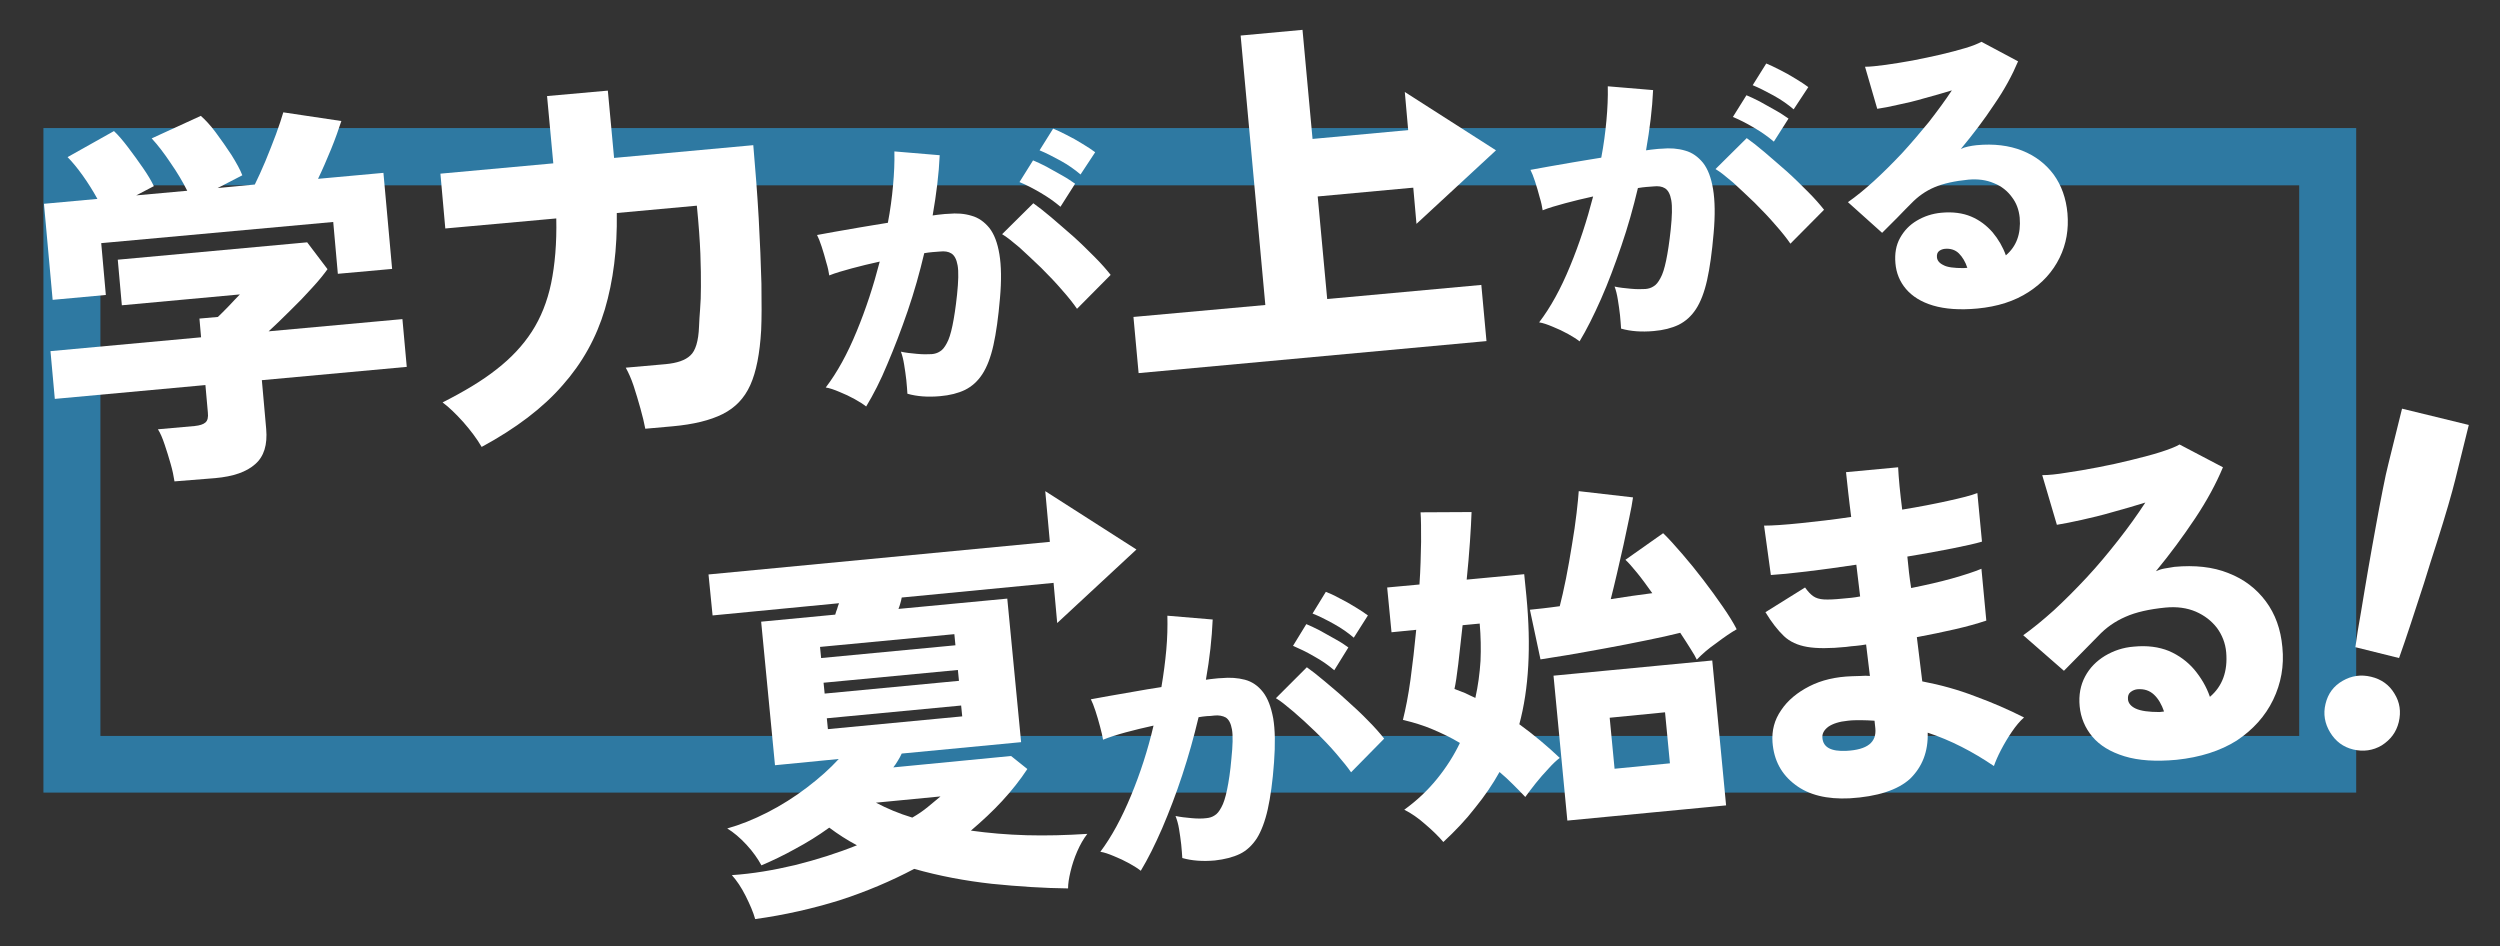
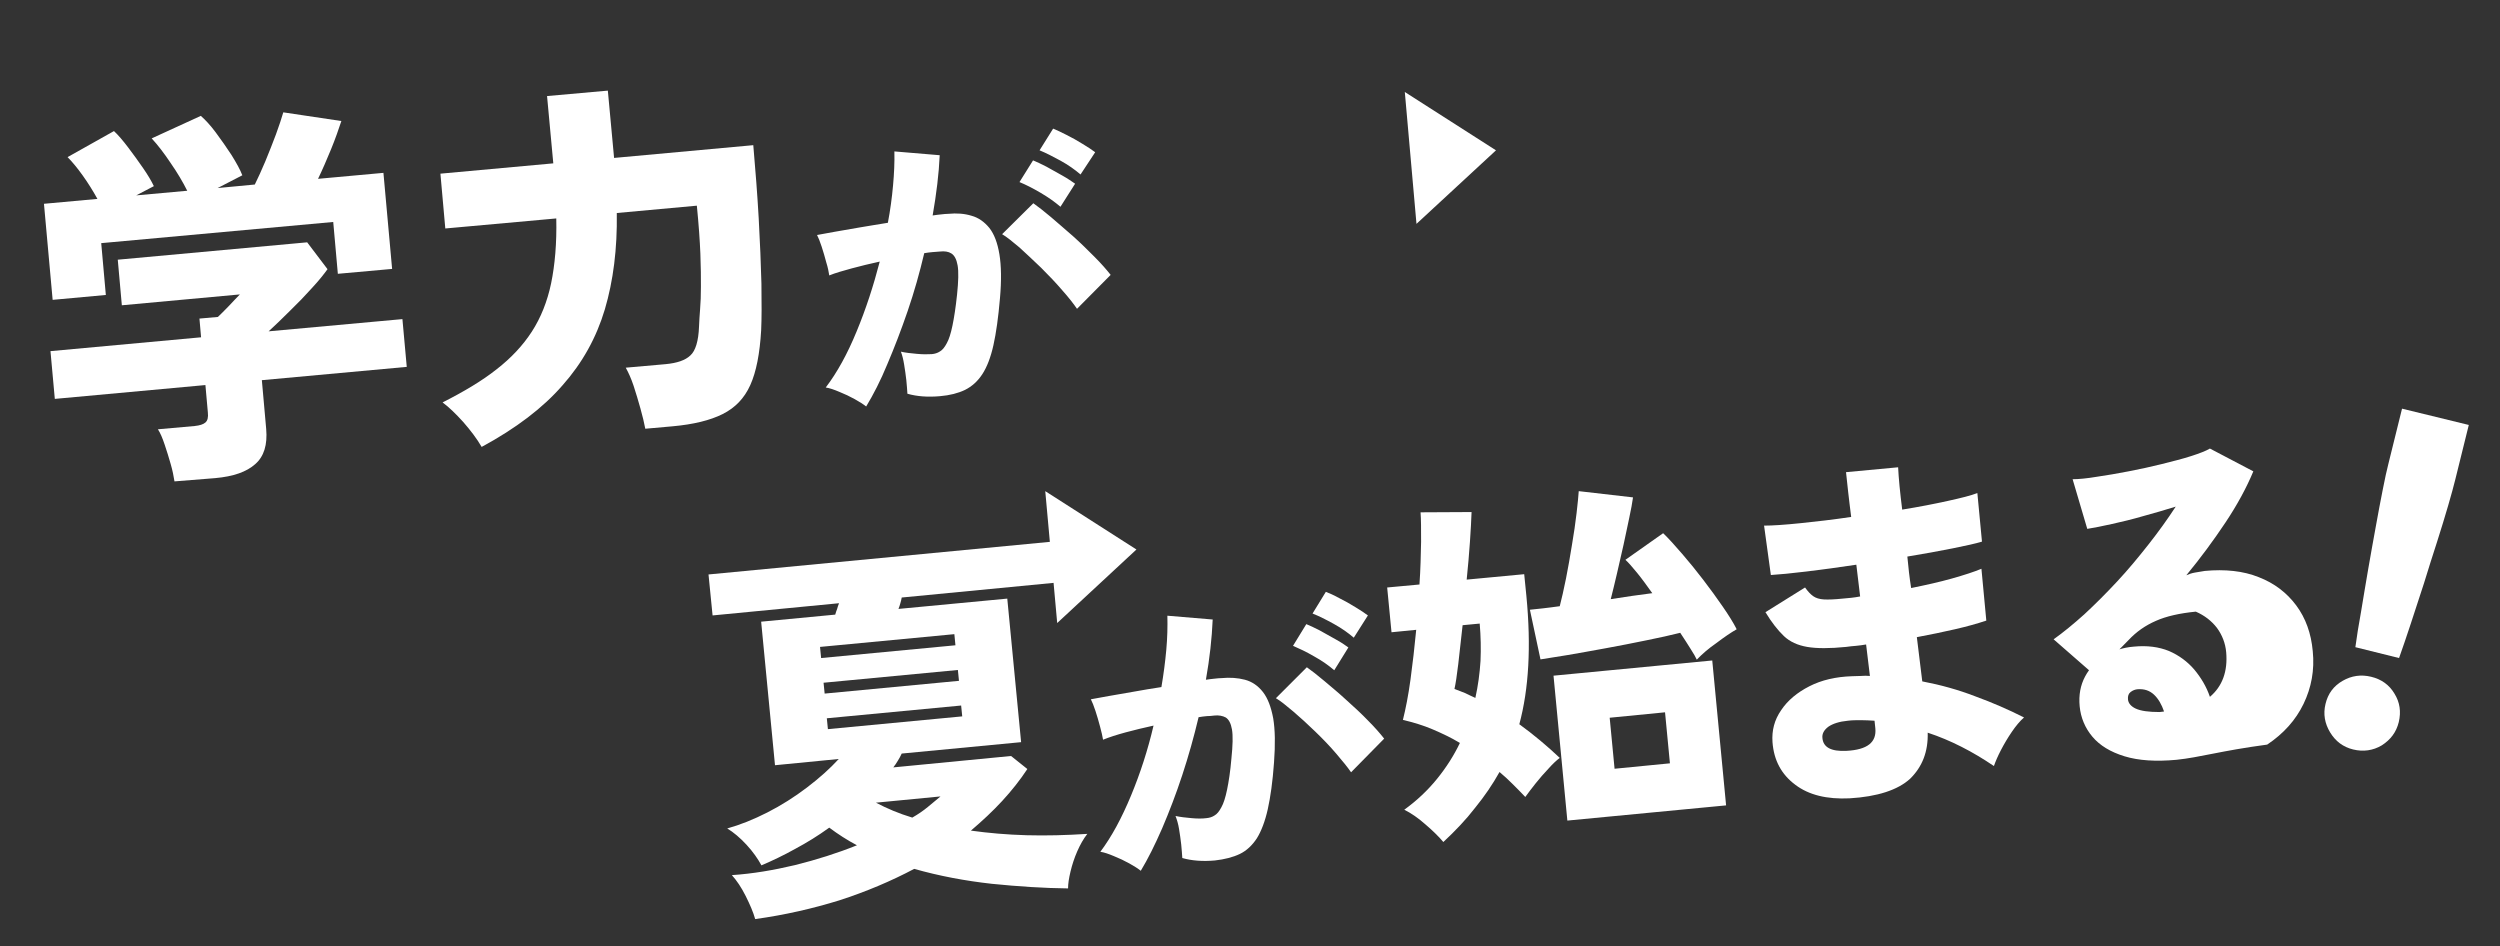
<svg xmlns="http://www.w3.org/2000/svg" version="1.1" id="レイヤー_1" x="0px" y="0px" width="921.3px" height="348.7px" viewBox="0 0 921.3 348.7" style="enable-background:new 0 0 921.3 348.7;" xml:space="preserve">
  <rect x="0" y="0" width="921.3" height="348.7" fill="#333333" stroke="none" />
  <style type="text/css">
	.st0{opacity:0.76;fill:#2D90C5;}
	.st1{fill:#FFFFFF;}
</style>
-   <path class="st0" d="M26.5,292.1H16l0-244.9l852.3,0v244.9L26.5,292.1z M37,68.3l0,202.9l810.3,0V68.3L37,68.3z" />
  <g>
    <g>
      <g>
        <g>
          <path class="st1" d="M867.2,276.2c-3.7-0.9-6.5-3-8.5-6.3c-2-3.3-2.6-6.8-1.7-10.5c0.9-3.8,3-6.6,6.3-8.5      c3.3-1.9,6.8-2.4,10.5-1.5c3.8,0.9,6.7,3,8.6,6.2c2,3.2,2.5,6.7,1.6,10.5c-0.9,3.7-3,6.5-6.3,8.6      C874.5,276.6,870.9,277.1,867.2,276.2z M868,238.5c0.5-3.8,1.2-8.1,2.1-13.1c0.8-5,1.7-10.1,2.6-15.5c0.9-5.4,1.9-10.6,2.8-15.7      c0.9-5.1,1.8-9.7,2.6-13.8c0.8-4.1,1.5-7.3,2.1-9.6l5-20.2l24.6,6l-5,20.2c-0.6,2.3-1.4,5.5-2.6,9.5c-1.2,4-2.5,8.5-4.1,13.4      c-1.6,4.9-3.2,10-4.8,15.2c-1.7,5.2-3.3,10.2-4.9,15c-1.6,4.8-3,9-4.3,12.6L868,238.5z" />
        </g>
      </g>
      <g>
        <g>
          <path class="st1" d="M19.4,110.5l-3.2-35.4l19.7-1.8c-1.6-2.9-3.4-5.8-5.4-8.6c-2-2.8-3.9-5.1-5.6-6.8L42,48.3      c1.6,1.5,3.3,3.5,5.2,6c1.9,2.5,3.7,5,5.5,7.6c1.8,2.6,3.1,4.8,4,6.7L50.2,72L69,70.3c-1.6-3.2-3.6-6.6-6.1-10.2      c-2.4-3.6-4.7-6.6-7-9.1L74,42.7c1.6,1.4,3.5,3.4,5.5,6.1c2,2.7,3.9,5.4,5.8,8.3c1.8,2.9,3.2,5.4,4,7.5l-9.1,4.7L93.9,68      c1.2-2.4,2.5-5.3,3.9-8.6c1.4-3.4,2.7-6.7,3.9-9.9c1.2-3.3,2.1-6,2.7-8.1l21.4,3.2c-1,3-2.2,6.5-3.8,10.4      c-1.6,3.9-3.2,7.6-4.8,10.9l24.1-2.2l3.2,35.4l-20,1.8l-1.7-19.1l-85.5,7.8l1.7,19.1L19.4,110.5z M64.3,177.4      c-0.3-1.9-0.7-4-1.4-6.4c-0.7-2.4-1.4-4.8-2.2-7.1c-0.8-2.4-1.6-4.3-2.5-5.7l13.5-1.2c1.9-0.2,3.2-0.6,4-1.3      c0.8-0.7,1.1-1.9,0.9-3.7l-0.9-10.1l-55.5,5.1l-1.6-17.6l55.5-5.1l-0.6-6.9l6.8-0.6c1.1-1.1,2.5-2.4,4.1-4.1      c1.6-1.7,2.9-3.1,4-4.2l-43.5,4l-1.5-16.8l69.8-6.4l7.5,9.9c-1.3,1.8-3.1,4.1-5.7,6.9c-2.5,2.8-5.2,5.6-8.1,8.4      c-2.9,2.9-5.5,5.4-7.9,7.6l49.3-4.5l1.6,17.6l-53.4,4.9l1.6,18c0.5,5.8-0.8,10.1-4,12.9c-3.2,2.9-8.1,4.6-14.8,5.2L64.3,177.4z" />
          <path class="st1" d="M177.5,164.7c-1.8-3.1-4.1-6.1-6.8-9.2c-2.8-3.1-5.3-5.5-7.6-7.2c7.9-4,14.6-8,19.9-12.2      c5.4-4.2,9.7-8.8,13-13.9c3.3-5.1,5.7-11.1,7.1-17.8c1.4-6.8,2.1-14.8,1.9-23.9l-40.9,3.7l-1.8-20.2l41.6-3.8l-2.3-24.8l22.4-2      l2.3,24.8l51.3-4.7c0.8,9.2,1.5,18.2,2,27c0.5,8.9,0.8,16.9,1,24c0.1,7.2,0.1,12.9-0.1,17.2c-0.5,8.6-1.8,15.3-4,20.2      c-2.2,4.9-5.6,8.4-10.2,10.7c-4.6,2.3-10.7,3.8-18.4,4.5l-10.1,0.9c-0.4-2.2-1-4.6-1.8-7.5c-0.8-2.8-1.6-5.6-2.5-8.3      c-0.9-2.7-1.9-4.9-2.9-6.7l14.7-1.3c4.2-0.4,7.2-1.4,9.1-3.2c1.9-1.7,3-5.3,3.2-10.6c0.1-2,0.2-4.2,0.4-6.5      c0.2-2.3,0.3-5.1,0.3-8.3c0-3.2,0-7.3-0.2-12.1c-0.2-4.8-0.6-10.7-1.3-17.7l-29.5,2.7c0.2,13.2-1.3,25-4.4,35.5      c-3.1,10.4-8.3,19.8-15.6,28C200.1,150.3,190.1,157.9,177.5,164.7z" />
          <path class="st1" d="M319.2,149.8c-1-0.8-2.4-1.7-4.2-2.7c-1.8-1-3.7-1.9-5.7-2.7c-1.9-0.8-3.6-1.4-5-1.6      c4.2-5.5,8-12.4,11.4-20.7c3.4-8.2,6.2-16.8,8.5-25.7c-3.6,0.8-7,1.6-10.3,2.5c-3.3,0.9-6.1,1.7-8.3,2.6      c-0.2-1.3-0.5-2.9-1.1-4.8c-0.5-2-1.1-3.9-1.7-5.8c-0.6-1.9-1.2-3.3-1.7-4.3c1.6-0.3,3.8-0.7,6.6-1.2c2.8-0.5,5.8-1,9.2-1.6      c3.4-0.6,6.8-1.1,10.3-1.7c0.9-4.7,1.5-9.3,1.9-13.7c0.4-4.4,0.6-8.6,0.5-12.6l16.7,1.4c-0.3,6.8-1.2,14.2-2.6,22.2      c1.2-0.2,2.3-0.3,3.2-0.4c0.9-0.1,1.8-0.2,2.5-0.2c3.2-0.3,6-0.1,8.6,0.7c2.6,0.7,4.8,2.3,6.6,4.5c1.8,2.3,3,5.5,3.7,9.7      c0.7,4.2,0.8,9.7,0.2,16.3c-0.6,7-1.4,12.7-2.4,17.2c-1,4.5-2.4,8.1-4.1,10.7c-1.7,2.6-3.8,4.5-6.4,5.8c-2.5,1.2-5.6,2-9.2,2.3      c-4.5,0.4-8.5,0.1-12-0.9c-0.1-1.4-0.2-3.1-0.4-5c-0.2-1.9-0.5-3.8-0.8-5.7c-0.3-1.9-0.7-3.5-1.2-4.8c1.8,0.4,3.7,0.6,5.9,0.8      c2.1,0.2,4,0.2,5.5,0.1c1.1-0.1,2.1-0.4,3-1c0.9-0.5,1.7-1.5,2.5-3c0.8-1.4,1.5-3.6,2.1-6.5c0.6-2.9,1.2-6.7,1.7-11.5      c0.5-4.8,0.6-8.4,0.2-10.7c-0.4-2.3-1.2-3.7-2.3-4.4c-1.1-0.7-2.5-0.9-4.3-0.7c-0.8,0.1-1.6,0.1-2.6,0.2c-1,0.1-2,0.2-3.1,0.4      c-1.7,7.2-3.7,14.3-6.1,21.3c-2.4,7-4.9,13.5-7.5,19.6C324.5,140.3,321.8,145.5,319.2,149.8z M396.9,113.8      c-1.3-1.9-3.1-4.2-5.5-6.9c-2.3-2.7-4.9-5.4-7.7-8.2c-2.8-2.7-5.5-5.2-8-7.5c-2.6-2.2-4.7-3.9-6.4-4.9l11.5-11.4      c1.7,1.2,3.9,2.9,6.5,5.1c2.6,2.2,5.3,4.6,8.2,7.1c2.8,2.5,5.4,5.1,7.9,7.6c2.5,2.5,4.4,4.7,5.9,6.6L396.9,113.8z M390.8,76.2      c-2.1-1.8-4.5-3.5-7.4-5.2c-2.9-1.7-5.5-3-7.7-3.9l5-8c1.3,0.5,2.9,1.3,4.9,2.3c2,1.1,4,2.2,5.9,3.3c2,1.1,3.5,2.2,4.7,3      L390.8,76.2z M398.2,64.3c-2.1-1.8-4.5-3.5-7.4-5.1c-2.9-1.6-5.5-2.9-7.7-3.8l5-8c1.3,0.5,2.9,1.3,4.9,2.3c2,1,4,2.1,5.9,3.3      c2,1.2,3.5,2.2,4.7,3.1L398.2,64.3z" />
-           <path class="st1" d="M419.6,137.5l-1.9-20.7l48.6-4.4l-9.1-99.3l22.8-2.1l3.7,40.2l48.8-4.5l1.9,21.2l-48.8,4.5l3.5,37.8      l56.8-5.2l1.9,20.7L419.6,137.5z" />
-           <path class="st1" d="M582.1,125.8c-1-0.8-2.4-1.7-4.2-2.7c-1.8-1-3.7-1.9-5.7-2.7c-1.9-0.8-3.6-1.4-5-1.6      c4.2-5.5,8-12.4,11.4-20.7c3.4-8.2,6.2-16.8,8.5-25.7c-3.6,0.8-7,1.6-10.3,2.5c-3.3,0.9-6.1,1.7-8.3,2.6      c-0.2-1.3-0.5-2.9-1.1-4.8c-0.5-2-1.1-3.9-1.7-5.8c-0.6-1.9-1.2-3.3-1.7-4.3c1.6-0.3,3.8-0.7,6.6-1.2c2.8-0.5,5.8-1,9.2-1.6      c3.4-0.6,6.8-1.1,10.3-1.7c0.9-4.7,1.5-9.3,1.9-13.7c0.4-4.4,0.6-8.6,0.5-12.6l16.7,1.4c-0.3,6.8-1.2,14.2-2.6,22.2      c1.2-0.2,2.3-0.3,3.2-0.4c0.9-0.1,1.8-0.2,2.5-0.2c3.2-0.3,6-0.1,8.7,0.7c2.6,0.7,4.8,2.3,6.6,4.5c1.8,2.3,3,5.5,3.7,9.7      c0.7,4.2,0.8,9.7,0.2,16.3c-0.6,7-1.4,12.7-2.4,17.2c-1,4.5-2.4,8.1-4.1,10.7c-1.7,2.6-3.8,4.5-6.4,5.8c-2.5,1.2-5.6,2-9.2,2.3      c-4.5,0.4-8.5,0.1-12-0.9c-0.1-1.4-0.2-3.1-0.4-5c-0.2-1.9-0.5-3.8-0.8-5.7c-0.3-1.9-0.7-3.5-1.2-4.8c1.8,0.4,3.7,0.6,5.9,0.8      c2.1,0.2,4,0.2,5.5,0.1c1.1-0.1,2.1-0.4,3-1c0.9-0.5,1.7-1.5,2.5-3c0.8-1.4,1.5-3.6,2.1-6.5c0.6-2.9,1.2-6.7,1.7-11.5      c0.5-4.8,0.6-8.4,0.2-10.7c-0.4-2.3-1.2-3.7-2.3-4.4c-1.1-0.7-2.5-0.9-4.3-0.7c-0.8,0.1-1.6,0.1-2.6,0.2c-1,0.1-2,0.2-3.1,0.4      c-1.7,7.2-3.7,14.3-6.1,21.3c-2.4,7-4.8,13.5-7.5,19.6C587.3,116.3,584.7,121.5,582.1,125.8z M659.8,89.8      c-1.3-1.9-3.1-4.2-5.5-6.9c-2.3-2.7-4.9-5.4-7.7-8.2c-2.8-2.7-5.5-5.2-8-7.5c-2.6-2.2-4.7-3.9-6.4-4.9l11.5-11.4      c1.7,1.2,3.9,2.9,6.5,5.1c2.6,2.2,5.3,4.6,8.2,7.1c2.8,2.5,5.4,5.1,7.9,7.6c2.5,2.5,4.4,4.7,5.9,6.6L659.8,89.8z M653.7,52.2      c-2.1-1.8-4.5-3.5-7.4-5.2c-2.9-1.7-5.5-3-7.7-3.9l5-8c1.3,0.5,2.9,1.3,4.9,2.3c2,1.1,4,2.2,5.9,3.3c2,1.1,3.5,2.2,4.7,3      L653.7,52.2z M661,40.3c-2.1-1.8-4.5-3.5-7.4-5.1c-2.9-1.6-5.5-2.9-7.7-3.8l5-8c1.3,0.5,2.9,1.3,4.9,2.3c2,1,4,2.1,5.9,3.3      c2,1.2,3.5,2.2,4.7,3.1L661,40.3z" />
-           <path class="st1" d="M728.7,113.7c-6.5,0.6-11.9,0.2-16.3-1.1c-4.4-1.3-7.7-3.4-10-6.1c-2.3-2.7-3.6-5.9-3.9-9.5      c-0.3-3.5,0.2-6.6,1.7-9.3c1.5-2.7,3.5-4.8,6.2-6.4c2.7-1.6,5.7-2.6,9-2.9c4.2-0.4,7.9,0.1,11,1.4c3.1,1.3,5.7,3.3,7.9,5.8      c2.1,2.5,3.8,5.4,4.9,8.5c3.9-3.3,5.6-7.9,5.1-13.9c-0.3-2.9-1.2-5.4-2.9-7.6c-1.6-2.2-3.8-4-6.6-5.1c-2.8-1.2-5.9-1.6-9.4-1.3      c-5,0.5-9.2,1.4-12.5,2.8c-3.3,1.4-6.1,3.4-8.6,6c-1.3,1.3-3,3-5,5.1c-2,2-3.9,3.9-5.7,5.7L681,74.5c3-2.1,6.2-4.7,9.6-7.8      c3.4-3.1,6.8-6.5,10.3-10.2c3.4-3.7,6.7-7.6,9.9-11.5c3.1-4,6-7.9,8.5-11.7c-3.3,1-6.7,2-10.1,2.9c-3.4,1-6.7,1.8-9.7,2.4      c-3,0.7-5.6,1.2-7.7,1.5l-4.5-15.5c2,0,4.5-0.3,7.6-0.7c3.1-0.4,6.4-1,9.9-1.6c3.5-0.7,7-1.4,10.4-2.2c3.4-0.8,6.4-1.6,9.1-2.4      c2.7-0.8,4.6-1.6,5.9-2.3l13.5,7.2c-2.1,5-5,10.4-8.8,15.9c-3.7,5.6-7.8,11-12.3,16.4c0.8-0.4,1.7-0.7,2.7-0.9      c1-0.2,2-0.4,3.1-0.5c6.4-0.6,12,0.1,16.8,2c4.8,1.9,8.7,4.9,11.6,8.8c2.9,4,4.6,8.8,5.1,14.3c0.5,5.9-0.4,11.3-2.9,16.4      c-2.5,5.1-6.3,9.3-11.4,12.6C742.4,111,736.1,113,728.7,113.7z M723.6,98.8l1.4-0.1c-0.7-2.2-1.8-4-3.1-5.3      c-1.3-1.3-3.1-1.9-5.2-1.7c-0.8,0.1-1.4,0.3-2.1,0.8c-0.6,0.5-0.9,1.2-0.8,2.3c0.1,1.2,0.9,2.2,2.4,2.9      C717.6,98.5,720.1,98.8,723.6,98.8z" />
        </g>
      </g>
      <g>
        <g>
          <path class="st1" d="M278.3,338.7c-0.7-2.5-1.9-5.3-3.5-8.5c-1.6-3.2-3.3-5.7-5.1-7.7c7.6-0.5,15.3-1.8,23.3-3.7      c8-2,15.6-4.4,22.8-7.3c-3.6-1.9-7-4.1-10.2-6.5c-4,2.9-8.2,5.5-12.5,7.8c-4.3,2.4-8.5,4.4-12.5,6.1c-1.3-2.4-3.1-5-5.5-7.6      c-2.4-2.6-4.8-4.6-7.1-6c4.7-1.3,9.7-3.3,14.8-5.9c5.1-2.6,10-5.7,14.6-9.2c4.6-3.5,8.5-7,11.7-10.5l-23.5,2.3l-5.1-52.9      l27.3-2.6c0.2-0.7,0.4-1.4,0.7-2.1c0.2-0.7,0.4-1.4,0.7-2.1l-46.6,4.5l-1.5-15.1l126.7-12.1l1.5,15.1l-57,5.5      c-0.1,0.7-0.3,1.4-0.5,2.1c-0.2,0.7-0.4,1.4-0.7,2.1l40.1-3.8l5.1,52.9l-44,4.2c-0.4,0.9-0.9,1.8-1.4,2.6      c-0.5,0.9-1.1,1.7-1.7,2.5l43.4-4.2l6,4.8c-2.7,4.1-5.8,8-9.3,11.8c-3.5,3.8-7.4,7.4-11.5,10.9c6.5,0.9,13.3,1.5,20.5,1.7      c7.2,0.2,14.7,0,22.4-0.5c-1.4,1.8-2.6,3.9-3.7,6.4c-1.1,2.5-1.9,5-2.5,7.5c-0.6,2.5-0.9,4.5-0.9,6.2      c-8.9-0.1-18.2-0.7-28.1-1.7c-9.9-1.1-19.4-2.9-28.6-5.5c-8.5,4.5-17.7,8.4-27.6,11.6C299.6,334.8,289.2,337.2,278.3,338.7z       M302.6,242.5l49.5-4.7l-0.4-4.1l-49.5,4.7L302.6,242.5z M303.9,255.6l49.5-4.7l-0.4-4l-49.5,4.7L303.9,255.6z M305.1,268.7      l49.5-4.7l-0.4-4l-49.5,4.7L305.1,268.7z M336.2,301.3c2.1-1.2,4-2.5,5.7-3.9c1.7-1.4,3.3-2.7,4.7-3.9l-23.8,2.3      C326.8,297.9,331.2,299.8,336.2,301.3z" />
          <path class="st1" d="M420.4,320.9c-1-0.8-2.4-1.7-4.2-2.7c-1.8-1-3.7-1.9-5.7-2.7c-1.9-0.8-3.6-1.4-5-1.6      c4.2-5.6,7.9-12.5,11.3-20.7c3.4-8.2,6.2-16.8,8.3-25.8c-3.6,0.8-7,1.6-10.3,2.5c-3.3,0.9-6.1,1.8-8.3,2.7      c-0.2-1.3-0.6-2.9-1.1-4.8c-0.5-2-1.1-3.9-1.7-5.8c-0.6-1.9-1.2-3.3-1.7-4.3c1.6-0.3,3.8-0.7,6.6-1.2c2.8-0.5,5.8-1,9.2-1.6      c3.4-0.6,6.8-1.2,10.2-1.7c0.8-4.7,1.4-9.3,1.8-13.7c0.4-4.4,0.5-8.6,0.4-12.6l16.7,1.4c-0.3,6.9-1.1,14.3-2.5,22.2      c1.2-0.2,2.3-0.3,3.2-0.4c0.9-0.1,1.8-0.2,2.5-0.2c3.2-0.3,6-0.1,8.7,0.6c2.6,0.7,4.8,2.2,6.6,4.5c1.8,2.3,3,5.5,3.8,9.7      c0.7,4.2,0.8,9.6,0.3,16.3c-0.5,7-1.3,12.7-2.3,17.2c-1,4.5-2.4,8.1-4,10.7c-1.7,2.6-3.8,4.6-6.3,5.8c-2.5,1.2-5.6,2-9.2,2.4      c-4.5,0.4-8.5,0.1-12-0.9c-0.1-1.4-0.2-3.1-0.4-5c-0.2-1.9-0.5-3.8-0.8-5.7c-0.3-1.9-0.8-3.5-1.3-4.8c1.8,0.4,3.7,0.6,5.9,0.8      c2.1,0.2,4,0.2,5.5,0c1.1-0.1,2.1-0.4,3-1c0.9-0.5,1.7-1.5,2.5-3c0.8-1.4,1.5-3.6,2.1-6.5c0.6-2.9,1.2-6.7,1.6-11.5      c0.5-4.8,0.6-8.4,0.2-10.7c-0.4-2.3-1.2-3.7-2.3-4.4c-1.1-0.6-2.6-0.9-4.3-0.7c-0.8,0.1-1.6,0.2-2.6,0.2c-1,0.1-2,0.2-3.1,0.4      c-1.7,7.2-3.7,14.3-6,21.3c-2.3,7-4.8,13.5-7.4,19.6C425.6,311.4,423,316.6,420.4,320.9z M497.9,284.6c-1.3-1.9-3.2-4.2-5.5-6.9      c-2.3-2.7-4.9-5.4-7.7-8.1c-2.8-2.7-5.5-5.2-8.1-7.4c-2.6-2.2-4.7-3.9-6.4-4.9l11.4-11.4c1.7,1.2,3.9,2.9,6.5,5.1      c2.6,2.2,5.4,4.5,8.2,7.1c2.8,2.5,5.5,5,7.9,7.5c2.5,2.5,4.4,4.7,5.9,6.6L497.9,284.6z M491.7,247c-2.1-1.8-4.5-3.5-7.4-5.1      c-2.9-1.7-5.5-2.9-7.8-3.9l4.9-8c1.3,0.5,2.9,1.3,4.9,2.3c2,1.1,4,2.2,5.9,3.3c2,1.1,3.5,2.1,4.7,3L491.7,247z M498.9,235      c-2.1-1.8-4.5-3.5-7.4-5.1c-2.9-1.6-5.5-2.9-7.8-3.8l4.9-8c1.3,0.5,2.9,1.2,4.9,2.3c2,1,4,2.1,5.9,3.3c2,1.2,3.5,2.2,4.7,3.1      L498.9,235z" />
          <path class="st1" d="M531.9,310.3c-1.6-1.9-3.8-4.1-6.5-6.4c-2.7-2.4-5.3-4.2-7.9-5.5c4.7-3.4,8.7-7.2,12.1-11.4      c3.4-4.2,6.2-8.6,8.4-13.2c-3.1-1.9-6.5-3.5-10-5c-3.5-1.5-7.2-2.6-11-3.5c1-4,2-9,2.8-14.9c0.8-5.9,1.5-12,2.1-18.3l-9.1,0.9      l-1.6-16.5l11.9-1.1c0.4-5.7,0.5-10.9,0.6-15.7c0-4.8,0-8.4-0.2-10.9l18.8-0.1c-0.1,3-0.3,6.6-0.6,11c-0.3,4.4-0.7,9-1.2,13.9      l21.2-2l0.8,8c1.8,18.6,0.9,34.3-2.6,47.3c2.6,1.9,5.2,3.9,7.7,6c2.5,2.1,4.9,4.2,7.2,6.4c-1.2,0.9-2.6,2.2-4.2,4      c-1.6,1.7-3.2,3.5-4.7,5.4c-1.5,1.9-2.8,3.6-3.8,5c-1.5-1.6-3-3.1-4.6-4.7c-1.6-1.6-3.2-3.1-4.9-4.5c-2.5,4.5-5.5,8.9-9,13.2      C540.3,302,536.3,306.2,531.9,310.3z M543.7,257.2c1-4.5,1.6-9,1.9-13.6c0.2-4.5,0.1-9.1-0.3-13.8l-6.3,0.6      c-0.6,5.3-1.1,10-1.6,14.3c-0.5,4.3-1,7.4-1.4,9.2c1.3,0.5,2.6,1,3.9,1.5C541.2,256.1,542.5,256.6,543.7,257.2z M625.3,243.1      c-0.4-0.9-1.2-2.3-2.3-4c-1.1-1.7-2.3-3.7-3.8-5.9c-3.5,0.9-7.7,1.8-12.6,2.8c-4.9,1-9.9,2-14.9,2.9c-5.1,0.9-9.7,1.8-14,2.5      c-4.3,0.7-7.6,1.2-10,1.6l-3.9-18.3c1.2-0.1,2.8-0.3,4.7-0.5c1.9-0.2,4-0.5,6.3-0.8c0.7-2.8,1.5-6.1,2.3-10.2      c0.8-4,1.5-8.1,2.2-12.4c0.7-4.2,1.3-8.1,1.7-11.7c0.4-3.6,0.7-6.3,0.8-8.1l20,2.3c-0.3,2-0.7,4.5-1.4,7.6      c-0.6,3.1-1.4,6.4-2.1,9.9c-0.8,3.5-1.6,7-2.4,10.5c-0.8,3.5-1.6,6.7-2.3,9.5c2.6-0.4,5.3-0.8,7.9-1.2c2.7-0.4,5.1-0.7,7.4-1      c-2-2.8-3.8-5.3-5.6-7.5c-1.8-2.2-3.2-3.8-4.3-4.8l13.9-9.8c2.1,2,4.4,4.6,7,7.6c2.6,3,5.2,6.2,7.8,9.6c2.6,3.4,5,6.7,7.2,9.9      c2.2,3.2,3.9,5.9,5.1,8.3c-2.1,1.2-4.6,2.9-7.5,5.1C629.6,239,627.2,241.1,625.3,243.1z M577.6,302.4l-5.1-53.4l58.5-5.6      l5.1,53.4L577.6,302.4z M595,283.3l20.4-2l-1.8-18.8l-20.4,2L595,283.3z" />
          <path class="st1" d="M681.6,294.2c-8.3,0.4-15-1.2-20-5c-5.1-3.8-7.9-9-8.4-15.7c-0.3-4.3,0.7-8.2,3.2-11.8      c2.4-3.6,5.9-6.5,10.4-8.8c4.5-2.3,9.7-3.5,15.7-3.7c1.1,0,2.2-0.1,3.3-0.1c1.1-0.1,2.2-0.1,3.3,0l-1.4-11.6      c-1.2,0.2-2.5,0.4-3.7,0.5c-1.2,0.1-2.4,0.2-3.7,0.4c-6,0.6-10.8,0.6-14.3,0c-3.5-0.6-6.4-1.9-8.6-4c-2.2-2.1-4.5-5-6.8-8.8      l14.6-9.1c1,1.4,2,2.5,3,3.2c1,0.7,2.3,1.1,3.9,1.2c1.7,0.1,4,0,6.9-0.3c1.1-0.1,2.1-0.2,3.2-0.3c1.1-0.1,2.2-0.3,3.3-0.5      l-1.4-11.7c-6.5,1-12.6,1.8-18.3,2.5c-5.7,0.7-10.1,1.1-13.2,1.3l-2.5-18.2c3.1,0,7.6-0.3,13.4-0.9c5.8-0.6,12-1.3,18.7-2.3      c-0.4-3.3-0.8-6.3-1.1-9.1c-0.3-2.8-0.6-5.3-0.8-7.4l19.2-1.8c0.2,4.1,0.7,9.3,1.5,15.6c6.2-1,11.8-2.1,16.8-3.2      c5-1.1,8.6-2,10.9-2.9l1.7,17.9c-2.3,0.7-5.9,1.5-10.9,2.5c-5,1-10.5,2-16.6,3c0.2,2,0.4,3.9,0.6,5.8c0.2,1.9,0.5,3.8,0.8,5.8      c5.4-1.1,10.4-2.2,15-3.5c4.6-1.3,8.3-2.5,10.9-3.6l1.8,19.1c-3.3,1.1-7.2,2.2-11.6,3.2c-4.4,1-9.1,2-14,2.9l2,16.3      c6.8,1.3,13.3,3.1,19.5,5.5c6.3,2.3,12.3,4.9,18,7.8c-1.5,1.3-3,3.1-4.5,5.3c-1.5,2.2-2.8,4.4-4,6.7c-1.2,2.3-2,4.2-2.6,5.9      c-7.8-5.3-15.9-9.5-24.4-12.3c0.2,7-2,12.6-6.5,17C699.4,291.1,691.9,293.6,681.6,294.2z M680.5,276.7      c7.6-0.4,11.1-3.1,10.6-8.3l-0.3-2.8c-1.7-0.1-3.4-0.2-5-0.2c-1.6,0-3.2,0-4.8,0.2c-3.2,0.3-5.6,1.1-7.2,2.2      c-1.6,1.2-2.4,2.6-2.2,4.2C671.9,275.4,674.8,277,680.5,276.7z" />
-           <path class="st1" d="M802.1,280c-7.6,0.7-14,0.3-19.2-1.3c-5.2-1.6-9.1-4-11.8-7.2c-2.7-3.2-4.3-7-4.7-11.2      c-0.4-4.2,0.3-7.8,2-11c1.7-3.2,4.2-5.7,7.3-7.6c3.2-1.9,6.7-3.1,10.6-3.4c5-0.5,9.3,0.1,13,1.6c3.7,1.6,6.8,3.9,9.3,6.8      c2.5,3,4.5,6.3,5.8,10.1c4.6-3.9,6.6-9.4,6-16.4c-0.3-3.4-1.5-6.4-3.4-9c-2-2.6-4.6-4.6-7.8-6c-3.3-1.4-7-1.9-11.2-1.5      c-6,0.6-10.9,1.7-14.7,3.4c-3.9,1.7-7.2,4-10.1,7.1c-1.6,1.6-3.5,3.6-5.9,6c-2.4,2.4-4.6,4.7-6.7,6.8l-15-13.1      c3.5-2.5,7.3-5.6,11.3-9.2c4-3.7,8-7.7,12.1-12.1c4.1-4.4,7.9-9,11.6-13.7c3.7-4.7,7-9.3,10-13.9c-3.9,1.2-7.9,2.4-12,3.5      c-4.1,1.2-7.9,2.1-11.5,2.9c-3.6,0.8-6.6,1.4-9.1,1.8l-5.4-18.3c2.3,0,5.3-0.3,8.9-0.9c3.6-0.5,7.5-1.2,11.7-2      c4.2-0.8,8.3-1.7,12.3-2.7c4-1,7.6-1.9,10.7-2.9c3.1-1,5.5-1.9,7-2.8l16,8.4c-2.5,6-5.9,12.3-10.3,18.9      c-4.4,6.6-9.2,13.1-14.4,19.4c0.9-0.4,2-0.8,3.2-1c1.2-0.2,2.4-0.4,3.6-0.6c7.5-0.7,14.2,0,19.9,2.3c5.7,2.2,10.3,5.7,13.8,10.4      c3.5,4.7,5.5,10.3,6.1,16.9c0.7,6.9-0.5,13.4-3.4,19.4c-2.9,6-7.4,11-13.4,15C818.3,276.7,810.8,279.1,802.1,280z M795.9,262.4      l1.6-0.2c-0.9-2.6-2.1-4.7-3.7-6.2c-1.6-1.5-3.6-2.2-6.1-2c-0.9,0.1-1.7,0.4-2.5,1c-0.8,0.6-1.1,1.5-1,2.7      c0.1,1.4,1.1,2.6,2.8,3.4C788.9,262,791.8,262.4,795.9,262.4z" />
+           <path class="st1" d="M802.1,280c-7.6,0.7-14,0.3-19.2-1.3c-5.2-1.6-9.1-4-11.8-7.2c-2.7-3.2-4.3-7-4.7-11.2      c-0.4-4.2,0.3-7.8,2-11c1.7-3.2,4.2-5.7,7.3-7.6c3.2-1.9,6.7-3.1,10.6-3.4c5-0.5,9.3,0.1,13,1.6c3.7,1.6,6.8,3.9,9.3,6.8      c2.5,3,4.5,6.3,5.8,10.1c4.6-3.9,6.6-9.4,6-16.4c-0.3-3.4-1.5-6.4-3.4-9c-2-2.6-4.6-4.6-7.8-6c-6,0.6-10.9,1.7-14.7,3.4c-3.9,1.7-7.2,4-10.1,7.1c-1.6,1.6-3.5,3.6-5.9,6c-2.4,2.4-4.6,4.7-6.7,6.8l-15-13.1      c3.5-2.5,7.3-5.6,11.3-9.2c4-3.7,8-7.7,12.1-12.1c4.1-4.4,7.9-9,11.6-13.7c3.7-4.7,7-9.3,10-13.9c-3.9,1.2-7.9,2.4-12,3.5      c-4.1,1.2-7.9,2.1-11.5,2.9c-3.6,0.8-6.6,1.4-9.1,1.8l-5.4-18.3c2.3,0,5.3-0.3,8.9-0.9c3.6-0.5,7.5-1.2,11.7-2      c4.2-0.8,8.3-1.7,12.3-2.7c4-1,7.6-1.9,10.7-2.9c3.1-1,5.5-1.9,7-2.8l16,8.4c-2.5,6-5.9,12.3-10.3,18.9      c-4.4,6.6-9.2,13.1-14.4,19.4c0.9-0.4,2-0.8,3.2-1c1.2-0.2,2.4-0.4,3.6-0.6c7.5-0.7,14.2,0,19.9,2.3c5.7,2.2,10.3,5.7,13.8,10.4      c3.5,4.7,5.5,10.3,6.1,16.9c0.7,6.9-0.5,13.4-3.4,19.4c-2.9,6-7.4,11-13.4,15C818.3,276.7,810.8,279.1,802.1,280z M795.9,262.4      l1.6-0.2c-0.9-2.6-2.1-4.7-3.7-6.2c-1.6-1.5-3.6-2.2-6.1-2c-0.9,0.1-1.7,0.4-2.5,1c-0.8,0.6-1.1,1.5-1,2.7      c0.1,1.4,1.1,2.6,2.8,3.4C788.9,262,791.8,262.4,795.9,262.4z" />
        </g>
      </g>
      <polygon class="st1" points="551.3,55.4 517.7,33.9 522,82.5   " />
      <polygon class="st1" points="418.8,202.5 385.2,181 389.6,229.6   " />
    </g>
  </g>
</svg>